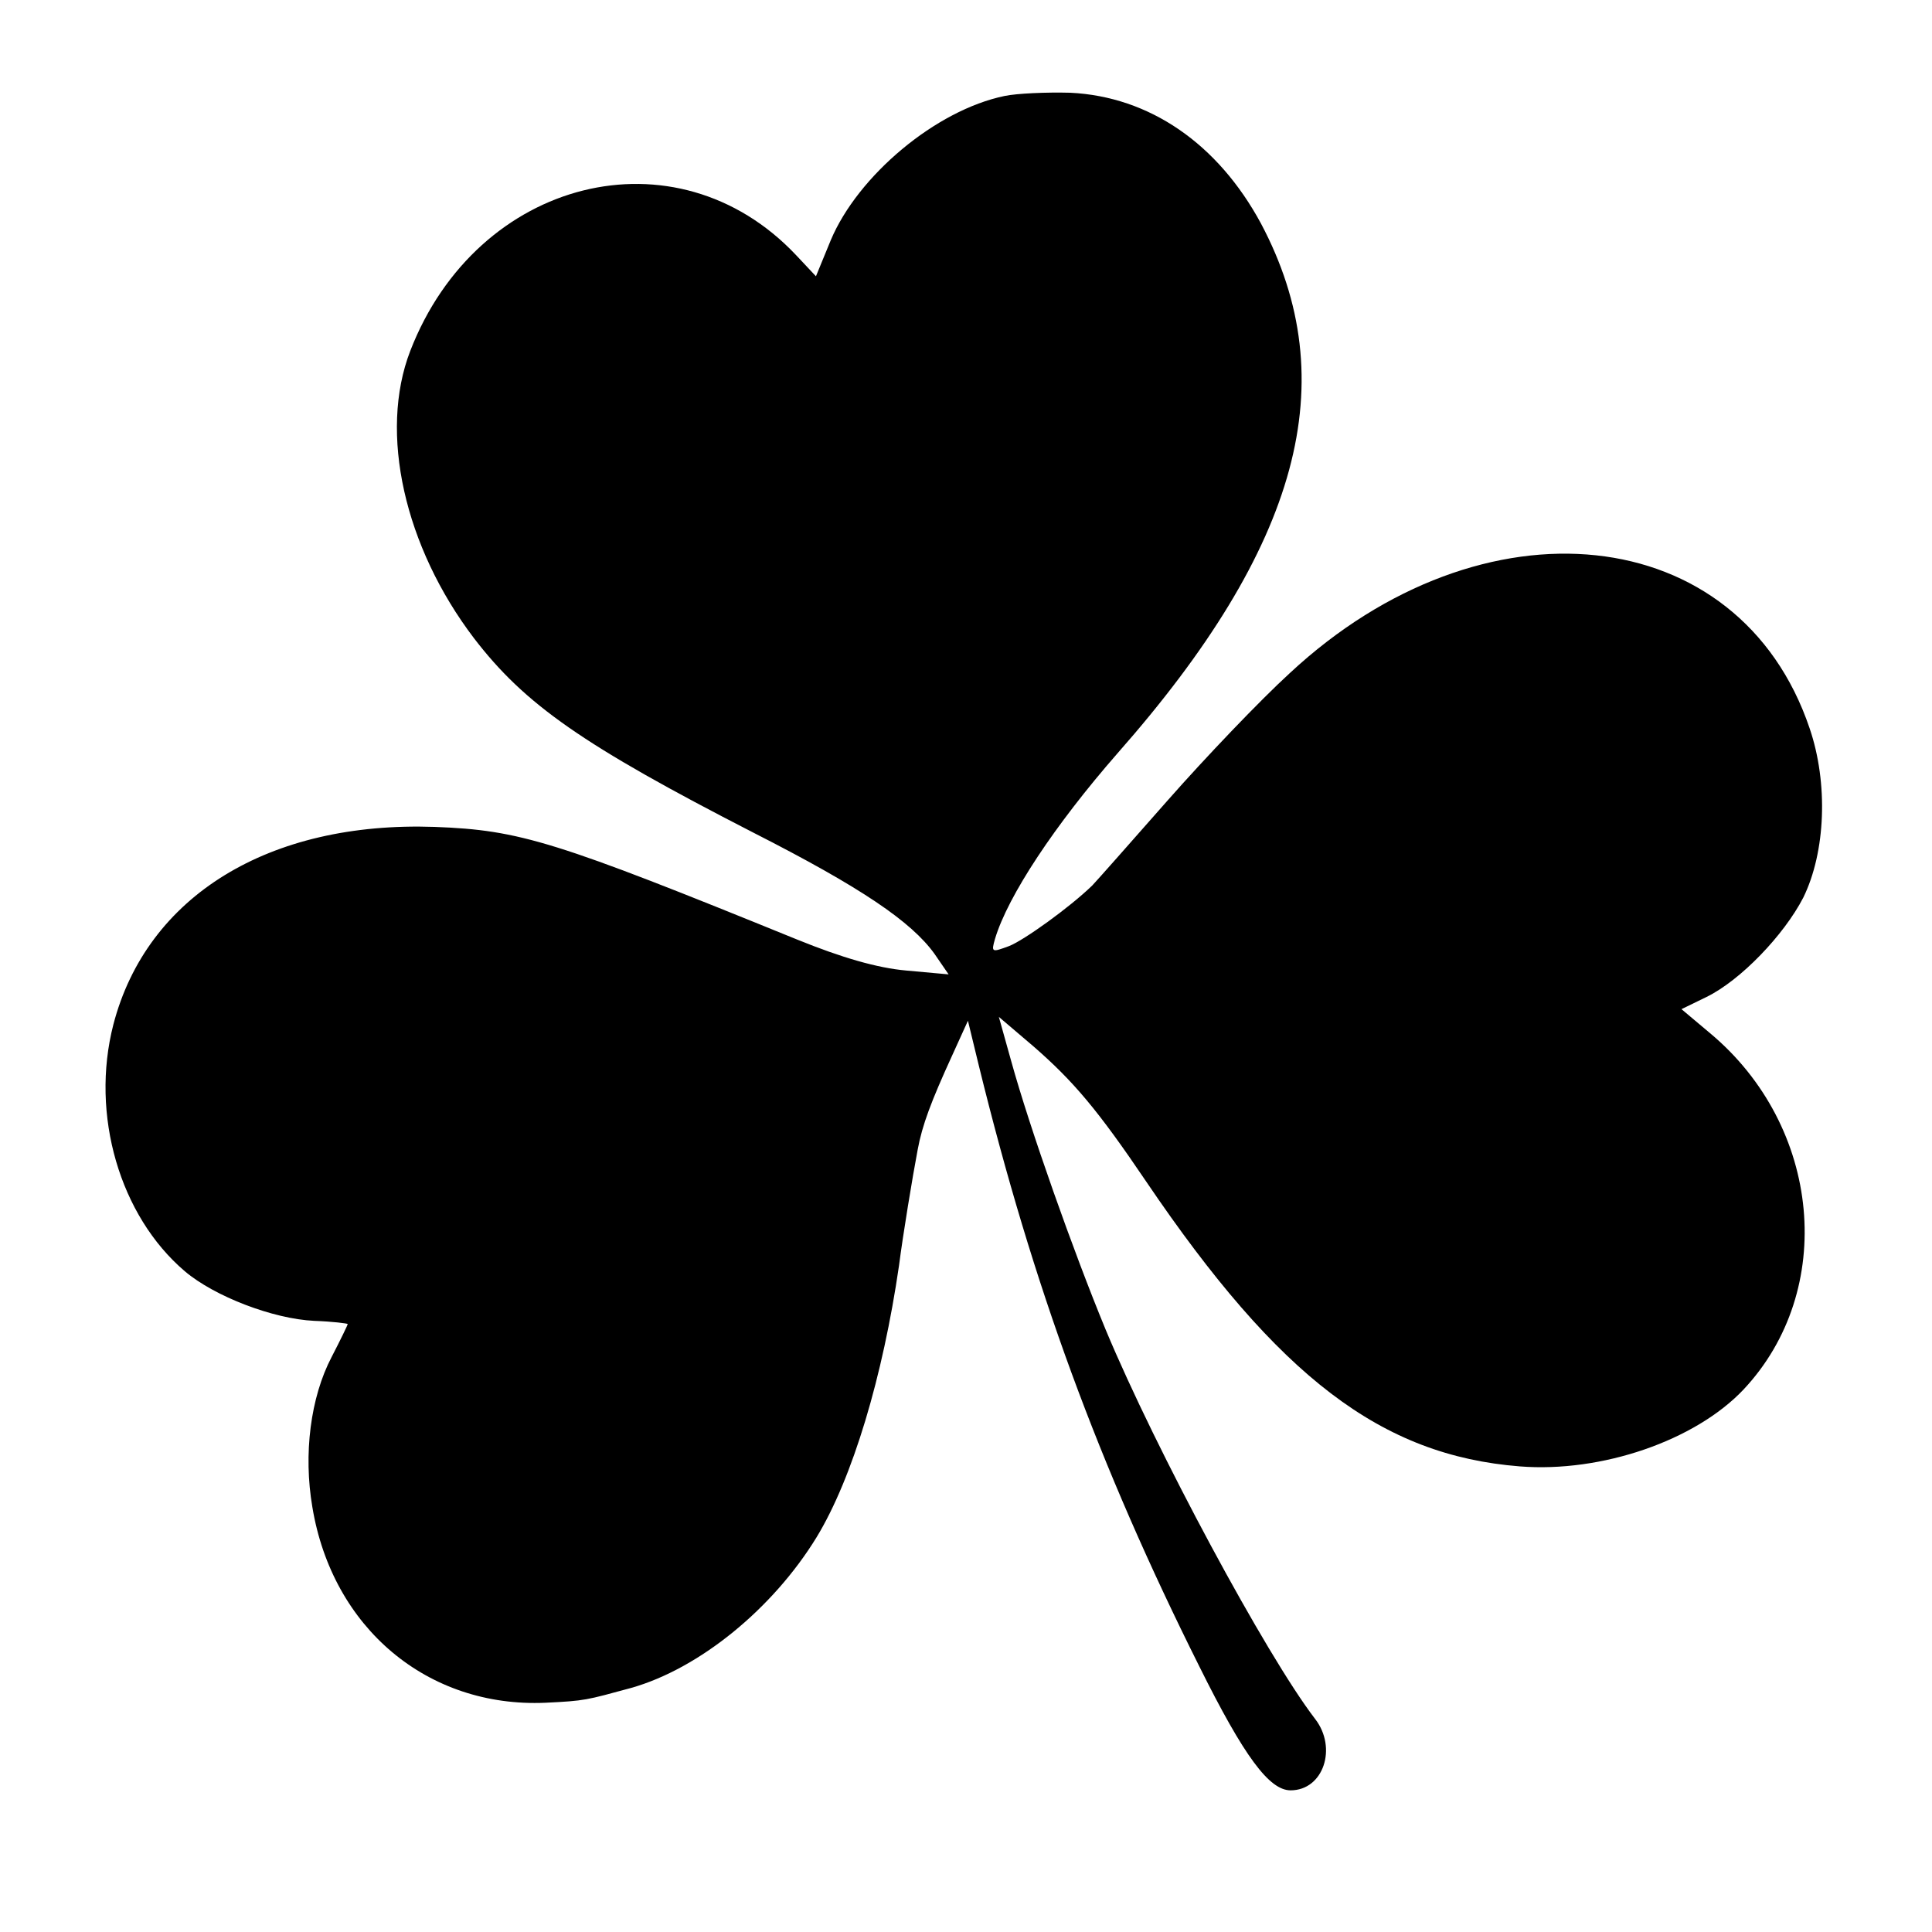
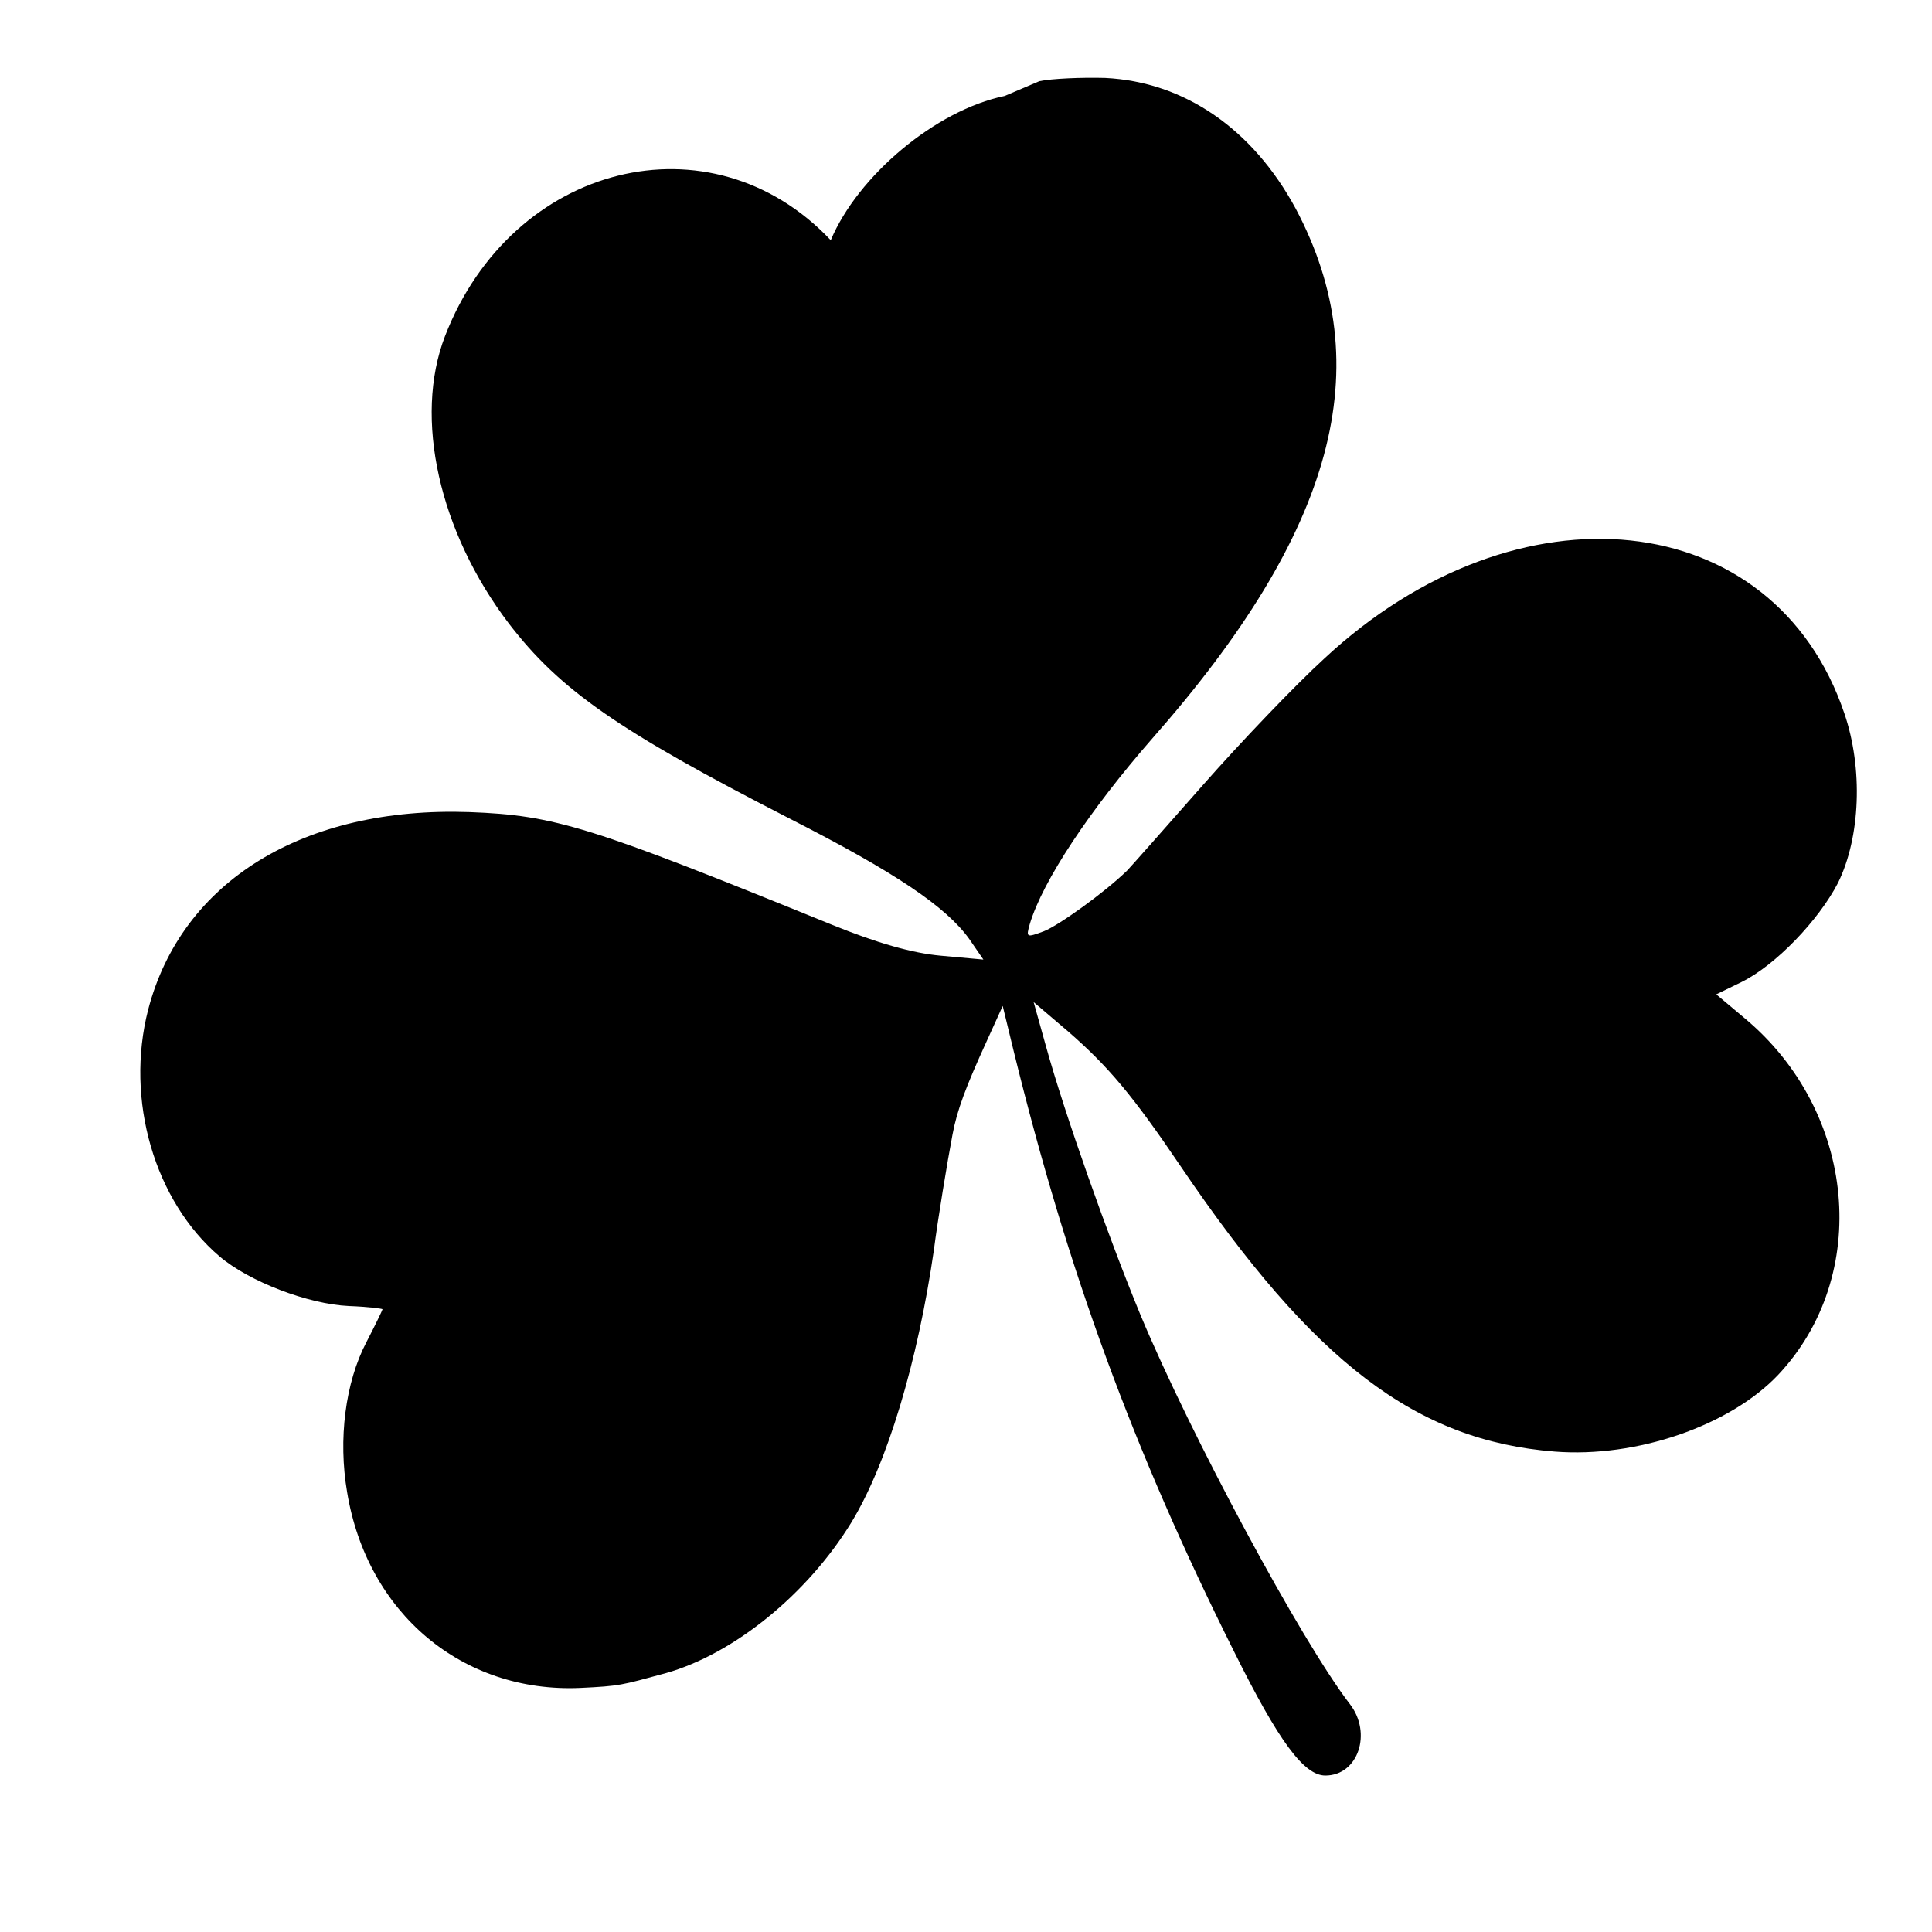
<svg xmlns="http://www.w3.org/2000/svg" version="1.0" width="300pt" height="300pt" viewBox="0 0 300 300" preserveAspectRatio="xMidYMid meet">
  <g transform="translate(0,300) scale(0.1,-0.1)" fill="#000000" stroke="none">
-     <path d="M1560 2851 c-107 -22 -228 -124 -270 -224 l-23 -56 -31 33 c-186 197 -495 120 -599 -149 -49 -127 -9 -304 99 -446 79 -103 169 -166 434 -302 167 -85 245 -138 281 -188 l22 -32 -66 6 c-45 4 -100 20 -169 48 -376 153 -430 170 -563 175 -257 9 -447 -107 -499 -307 -36 -140 10 -297 111 -383 46 -39 137 -74 201 -77 28 -1 52 -4 52 -5 0 -1 -11 -24 -25 -51 -33 -63 -44 -151 -30 -233 31 -188 179 -312 362 -304 62 3 63 4 133 23 106 30 220 123 288 234 56 92 103 250 128 422 6 47 21 138 29 180 7 38 21 75 53 145 l25 55 17 -70 c84 -342 186 -620 342 -932 70 -141 109 -193 142 -193 51 0 73 66 38 111 -76 99 -247 417 -325 604 -50 121 -118 313 -147 418 l-19 68 54 -46 c62 -54 100 -99 175 -210 206 -304 365 -425 580 -442 127 -10 272 40 347 119 145 154 122 409 -52 554 l-44 37 39 19 c53 26 120 96 150 154 35 71 39 178 10 263 -109 323 -507 365 -807 86 -46 -42 -131 -131 -190 -198 -59 -67 -112 -127 -117 -132 -35 -34 -106 -85 -129 -94 -27 -10 -28 -10 -22 11 20 67 93 177 190 288 284 322 353 578 223 823 -67 124 -173 197 -296 203 -37 1 -83 -1 -102 -5z" />
+     <path d="M1560 2851 c-107 -22 -228 -124 -270 -224 c-186 197 -495 120 -599 -149 -49 -127 -9 -304 99 -446 79 -103 169 -166 434 -302 167 -85 245 -138 281 -188 l22 -32 -66 6 c-45 4 -100 20 -169 48 -376 153 -430 170 -563 175 -257 9 -447 -107 -499 -307 -36 -140 10 -297 111 -383 46 -39 137 -74 201 -77 28 -1 52 -4 52 -5 0 -1 -11 -24 -25 -51 -33 -63 -44 -151 -30 -233 31 -188 179 -312 362 -304 62 3 63 4 133 23 106 30 220 123 288 234 56 92 103 250 128 422 6 47 21 138 29 180 7 38 21 75 53 145 l25 55 17 -70 c84 -342 186 -620 342 -932 70 -141 109 -193 142 -193 51 0 73 66 38 111 -76 99 -247 417 -325 604 -50 121 -118 313 -147 418 l-19 68 54 -46 c62 -54 100 -99 175 -210 206 -304 365 -425 580 -442 127 -10 272 40 347 119 145 154 122 409 -52 554 l-44 37 39 19 c53 26 120 96 150 154 35 71 39 178 10 263 -109 323 -507 365 -807 86 -46 -42 -131 -131 -190 -198 -59 -67 -112 -127 -117 -132 -35 -34 -106 -85 -129 -94 -27 -10 -28 -10 -22 11 20 67 93 177 190 288 284 322 353 578 223 823 -67 124 -173 197 -296 203 -37 1 -83 -1 -102 -5z" />
  </g>
</svg>